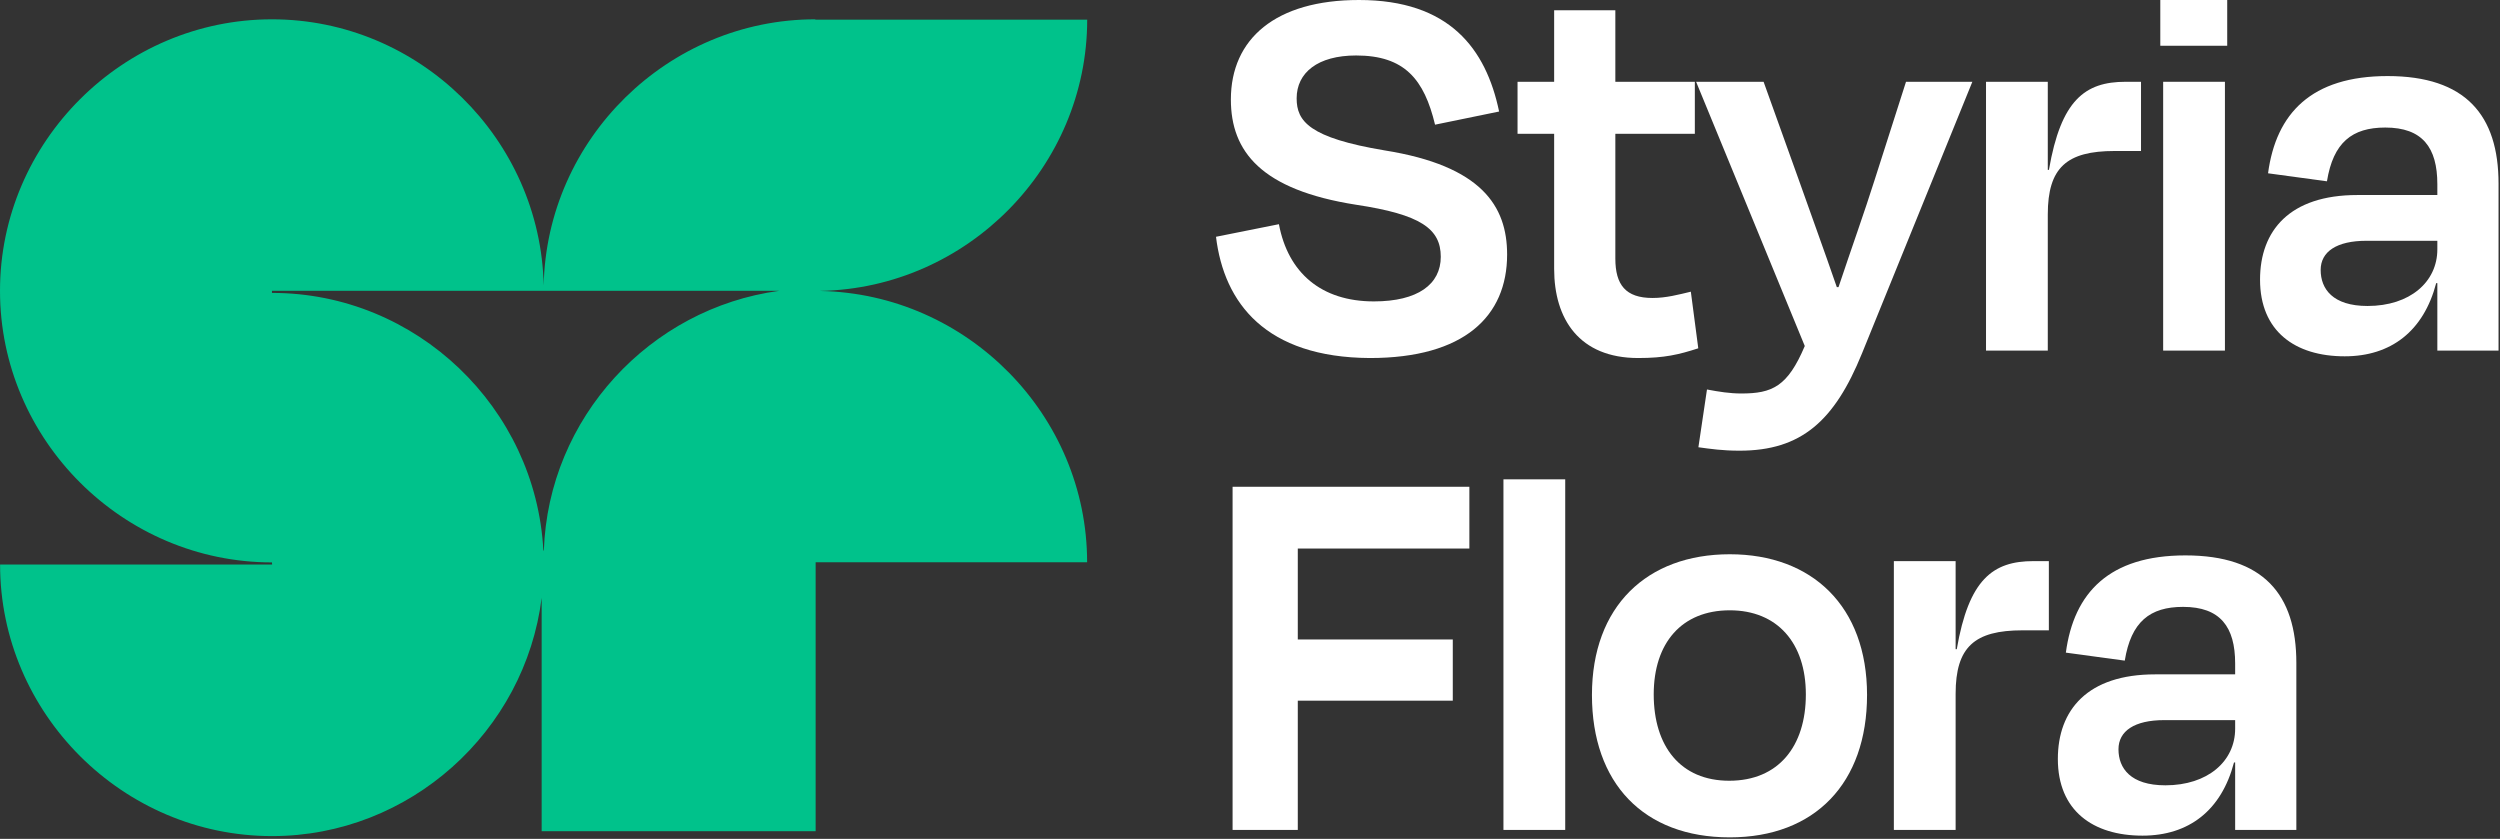
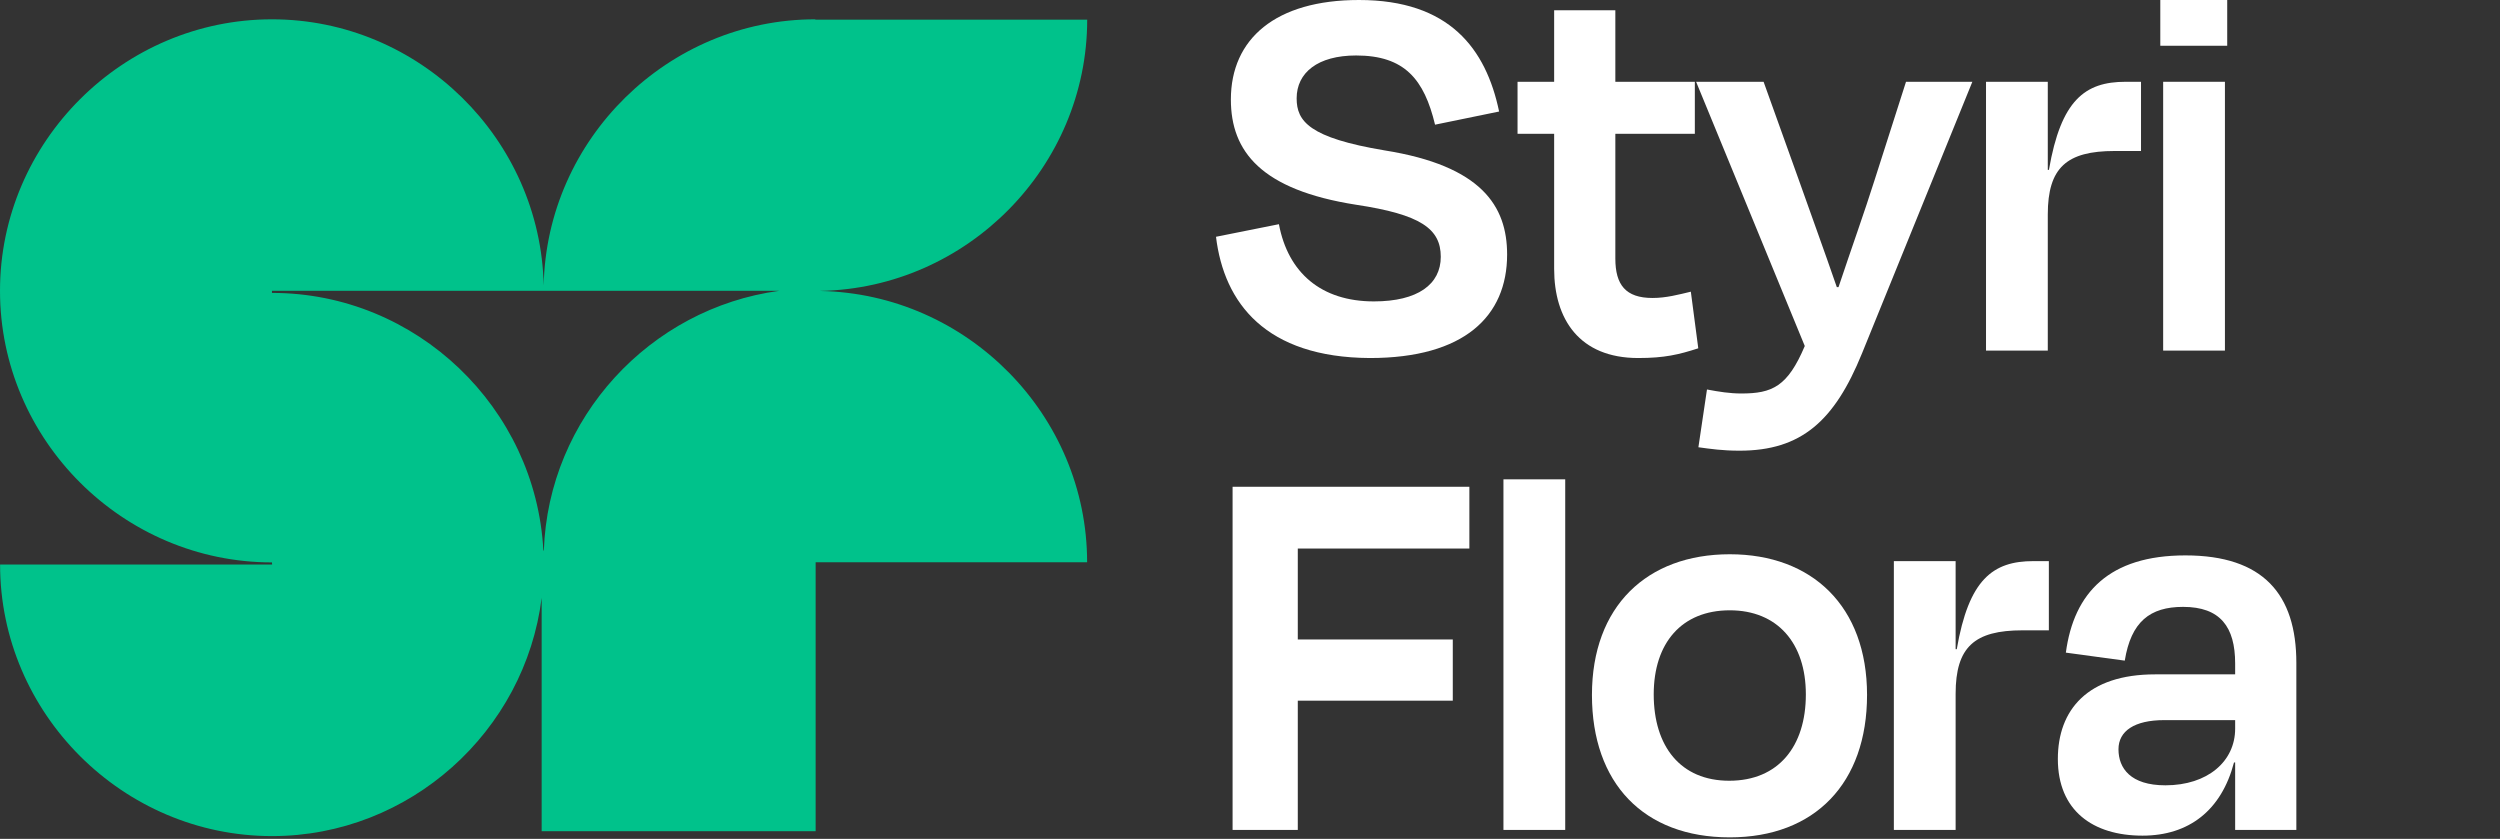
<svg xmlns="http://www.w3.org/2000/svg" width="906" height="304" viewBox="0 0 906 304" fill="none">
  <rect x="0" y="0" width="906" height="304" fill="#333333" stroke="none" />
  <g clip-path="url(#clip0_29_558)">
    <path d="M297.374 105.423C350.548 104.37 394 60.451 394 7.117H295.471V7C242.063 7 198.083 50.393 197.029 103.493C195.946 50.393 151.966 7 98.559 7C44.507 7 0 51.416 0 105.394C0 159.401 44.477 203.817 98.559 203.817L98.617 204.577H0.029C0.029 258.584 44.536 303 98.588 303C148.541 303 190.265 265.017 196.297 216.653V301.216H295.588V203.758H393.971C393.971 150.424 350.518 106.505 297.345 105.452L297.374 105.423ZM98.588 106.154H98.559V105.394H197.117H282.382C235.563 111.739 198.728 151.389 197.088 199.518H196.912C194.218 147.851 150.971 106.154 98.617 106.154H98.588Z" fill="#00C28B" />
  </g>
  <path d="M784.732 284.599C800.07 284.599 810.019 275.894 810.019 264.079V260.97H784.317C773.54 260.97 767.736 264.908 767.736 271.541C767.736 278.381 772.089 284.599 784.732 284.599ZM810.019 300.766V276.308H809.604C805.044 293.719 793.23 302.838 776.441 302.838C758.409 302.838 745.766 293.719 745.766 275.064C745.766 257.239 756.544 244.389 781.001 244.389H810.019V240.451C810.019 227.186 804.63 219.931 791.157 219.931C779.136 219.931 772.296 225.32 770.016 239.414L748.667 236.513C751.569 214.75 764.42 201.277 791.986 201.277C820.175 201.277 832.196 215.371 832.196 240.243V300.766H810.019Z" fill="white" />
  <path d="M708.719 300.765H686.334V203.349H708.719V235.269H709.133C713.486 209.982 722.191 203.349 736.907 203.349H742.504V228.429H732.969C715.559 228.429 708.719 234.44 708.719 251.436V300.765Z" fill="white" />
  <path d="M626.873 303.46C595.576 303.46 576.922 283.77 576.922 251.851C576.922 219.724 596.82 200.863 626.873 200.863C656.72 200.863 676.618 219.724 676.618 251.851C676.618 283.77 657.756 303.46 626.873 303.46ZM626.873 221.175C609.463 221.175 599.307 232.989 599.307 251.643C599.307 270.505 609.048 282.941 626.666 282.941C644.491 282.941 654.44 270.505 654.44 251.643C654.44 232.989 644.077 221.175 626.873 221.175Z" fill="white" />
  <path d="M567.235 173.71V300.765H544.85V173.71H567.235Z" fill="white" />
  <path d="M526.488 253.923H470.318V300.766H446.689V176.405H532.498V198.79H470.318V231.745H526.488V253.923Z" fill="white" />
-   <path d="M858.005 110.888C873.343 110.888 883.292 102.183 883.292 90.369V87.26H857.591C846.813 87.26 841.009 91.198 841.009 97.831C841.009 104.67 845.362 110.888 858.005 110.888ZM883.292 127.055V102.598H882.878C878.318 120.008 866.503 129.128 849.715 129.128C831.682 129.128 819.039 120.008 819.039 101.354C819.039 83.529 829.817 70.678 854.275 70.678H883.292V66.74C883.292 53.475 877.903 46.221 864.431 46.221C852.409 46.221 845.569 51.61 843.289 65.704L821.941 62.802C824.843 41.039 837.693 27.567 865.26 27.567C893.448 27.567 905.47 41.661 905.47 66.533V127.055H883.292Z" fill="white" />
  <path d="M807.143 16.581H782.893V0H807.143V16.581ZM806.314 127.055H783.929V29.639H806.314V127.055Z" fill="white" />
  <path d="M742.117 127.055H719.732V29.639H742.117V61.558H742.532C746.885 36.272 755.59 29.639 770.306 29.639H775.902V54.719H766.368C748.957 54.719 742.117 60.729 742.117 77.725V127.055Z" fill="white" />
  <path d="M630.422 163.327C624.204 163.327 620.059 162.705 615.499 162.083L618.608 141.149C622.961 141.978 626.899 142.6 631.044 142.6C642.237 142.6 647.833 140.113 654.051 125.397L614.67 29.639H639.128L651.771 64.875C655.709 76.067 661.098 90.783 665.658 104.048H666.28C670.84 90.369 675.814 76.482 679.338 65.289L690.737 29.639H714.78L674.778 128.091C664.829 152.549 652.807 163.327 630.422 163.327Z" fill="white" />
  <path d="M563.222 97.416V48.501H549.957V29.639H563.222V3.731H585.4V29.639H614.21V48.501H585.4V93.685C585.4 103.219 589.131 107.986 598.872 107.986C603.847 107.986 608.407 106.743 612.759 105.706L615.454 126.226C608.407 128.506 603.225 129.749 593.691 129.749C572.342 129.749 563.222 115.655 563.222 97.416Z" fill="white" />
  <path d="M496.435 129.75C458.712 129.542 443.581 109.852 440.68 85.809L463.479 81.249C466.795 98.867 478.817 109.23 497.886 109.23C513.845 109.23 522.136 103.012 522.136 93.063C522.136 82.907 514.882 77.725 491.46 74.202C457.054 68.813 446.069 54.926 446.069 36.065C446.069 14.094 462.236 0 492.497 0C525.245 0 538.51 17.618 543.277 40.417L520.063 45.184C516.125 28.81 509.078 20.105 491.46 20.105C477.573 20.105 469.904 26.323 469.904 35.65C469.904 43.941 474.464 49.952 501.824 54.511C536.852 60.108 546.179 74.617 546.179 92.234C546.179 114.619 530.634 129.75 496.435 129.75Z" fill="white" />
  <defs>
    <clipPath id="clip0_29_558">
      <rect width="394" height="296" fill="white" transform="translate(0 7)" />
    </clipPath>
  </defs>
</svg>